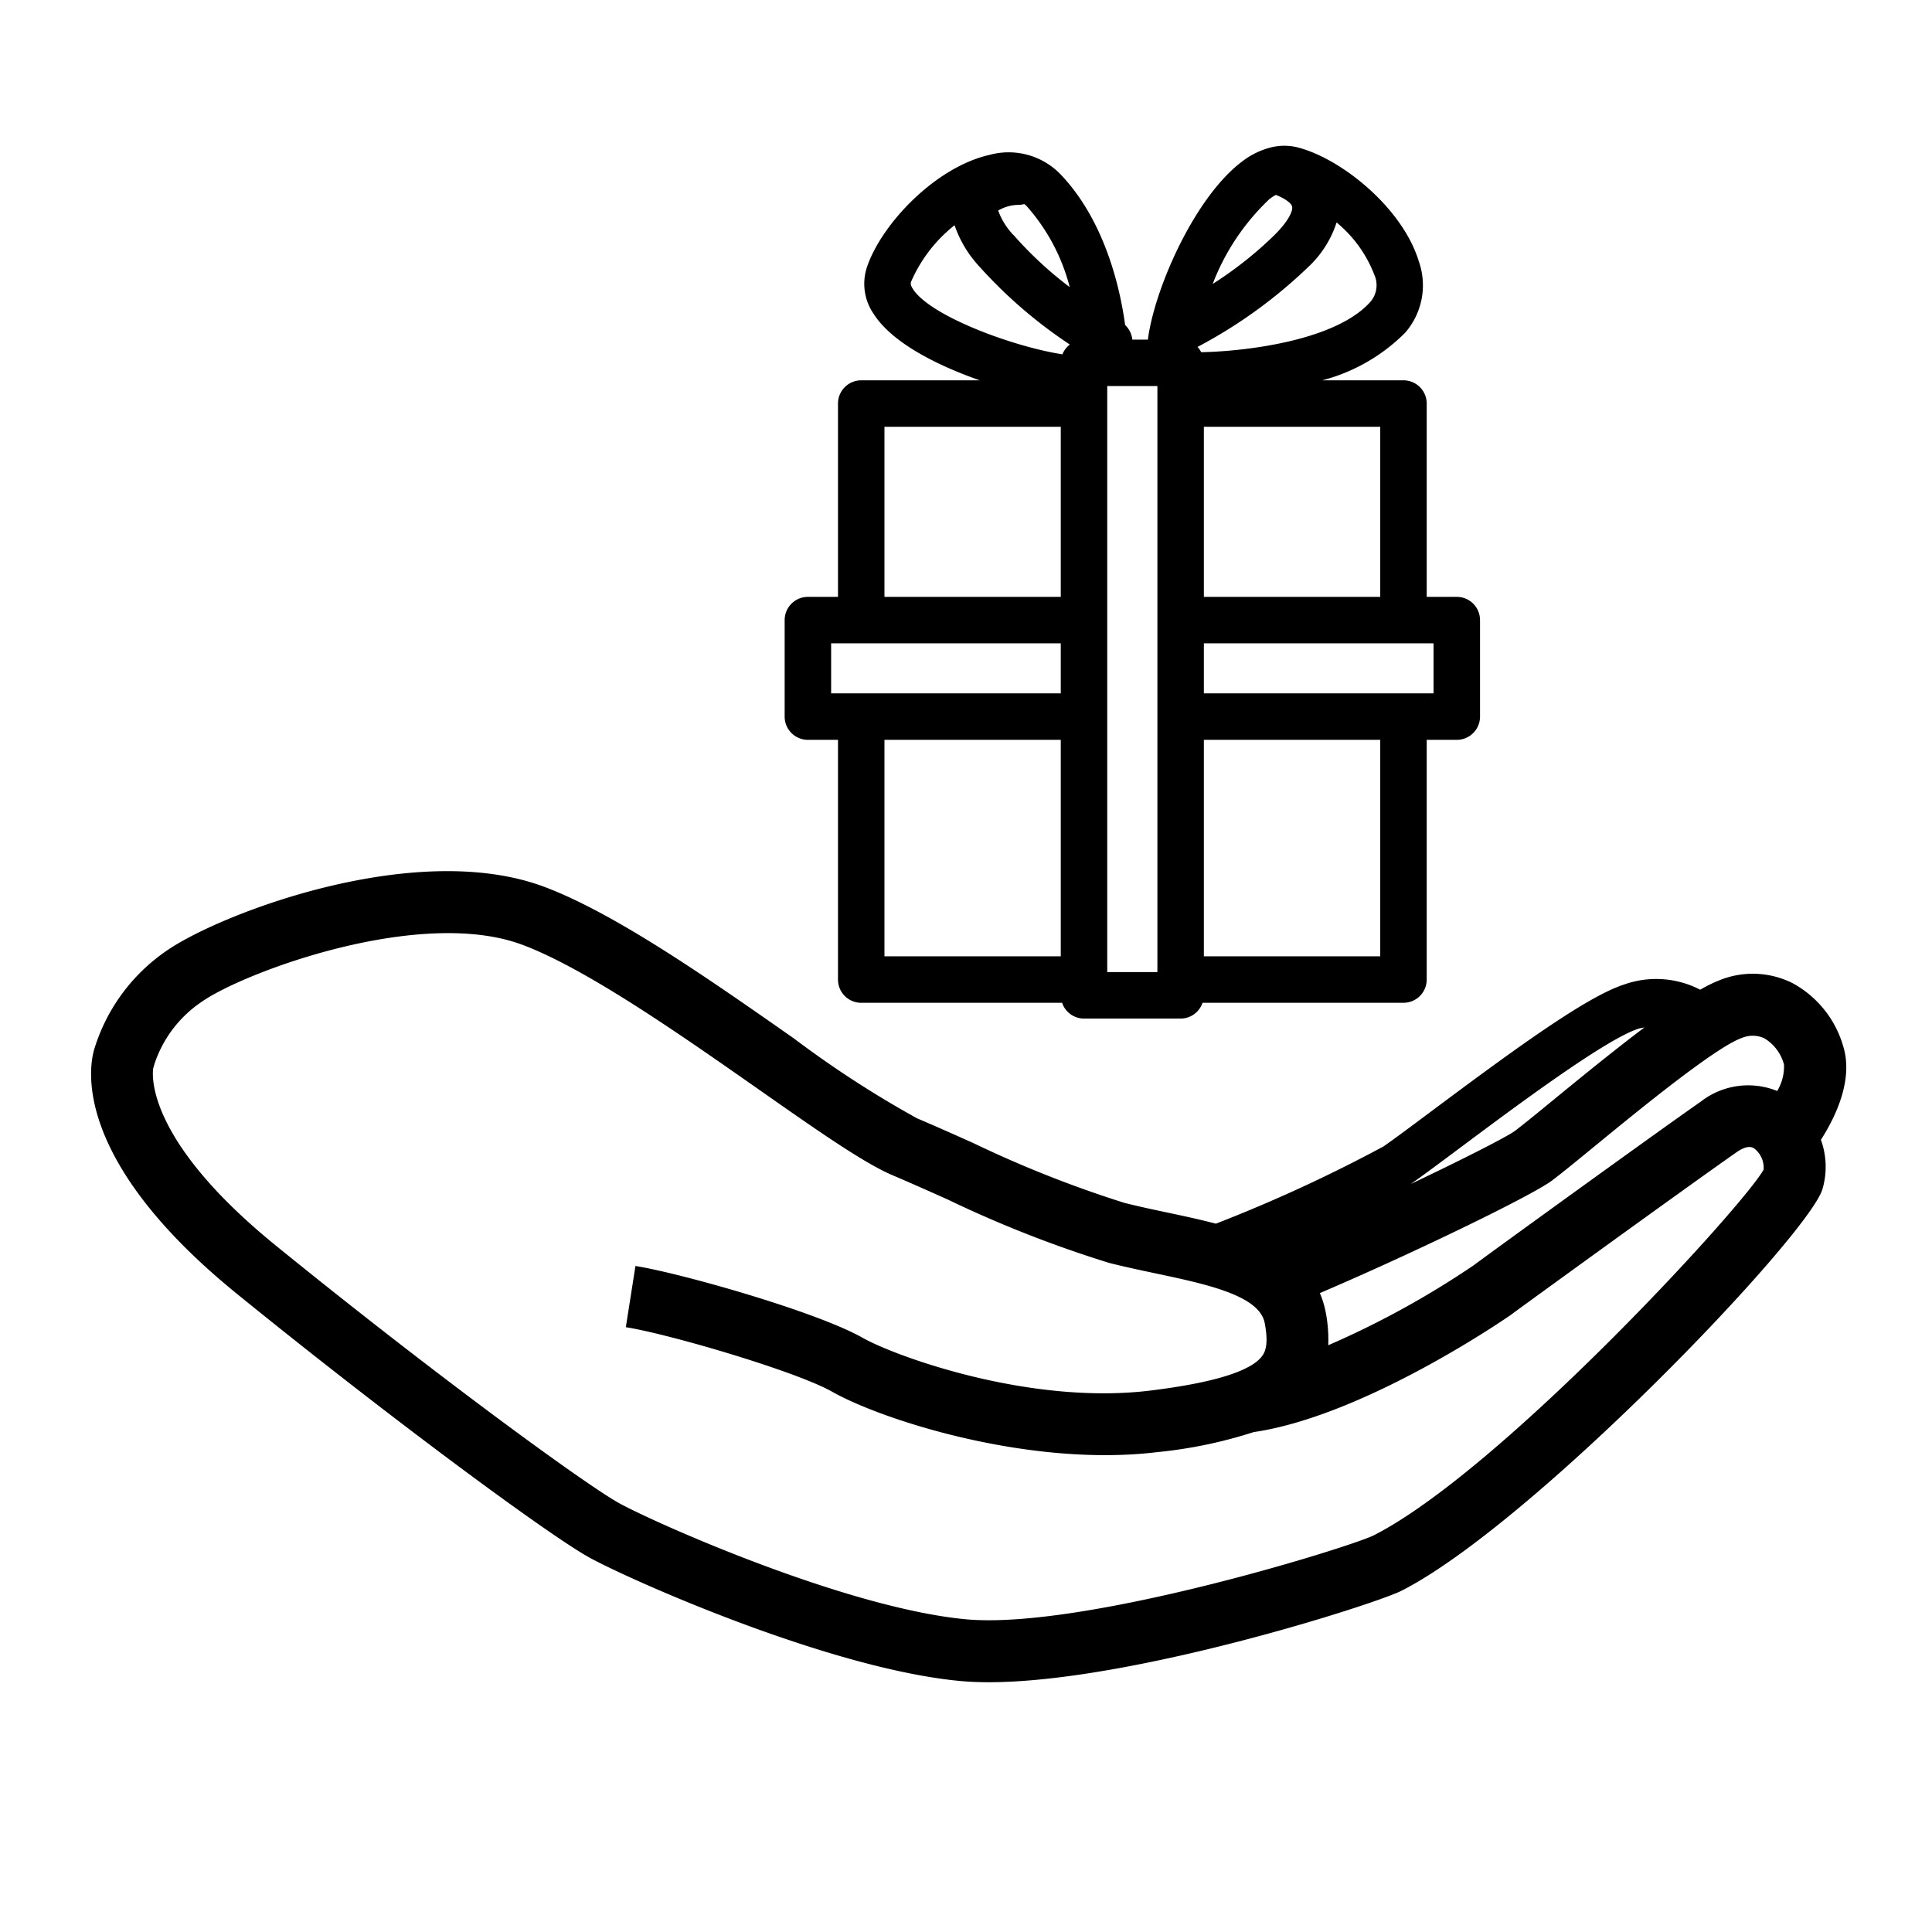
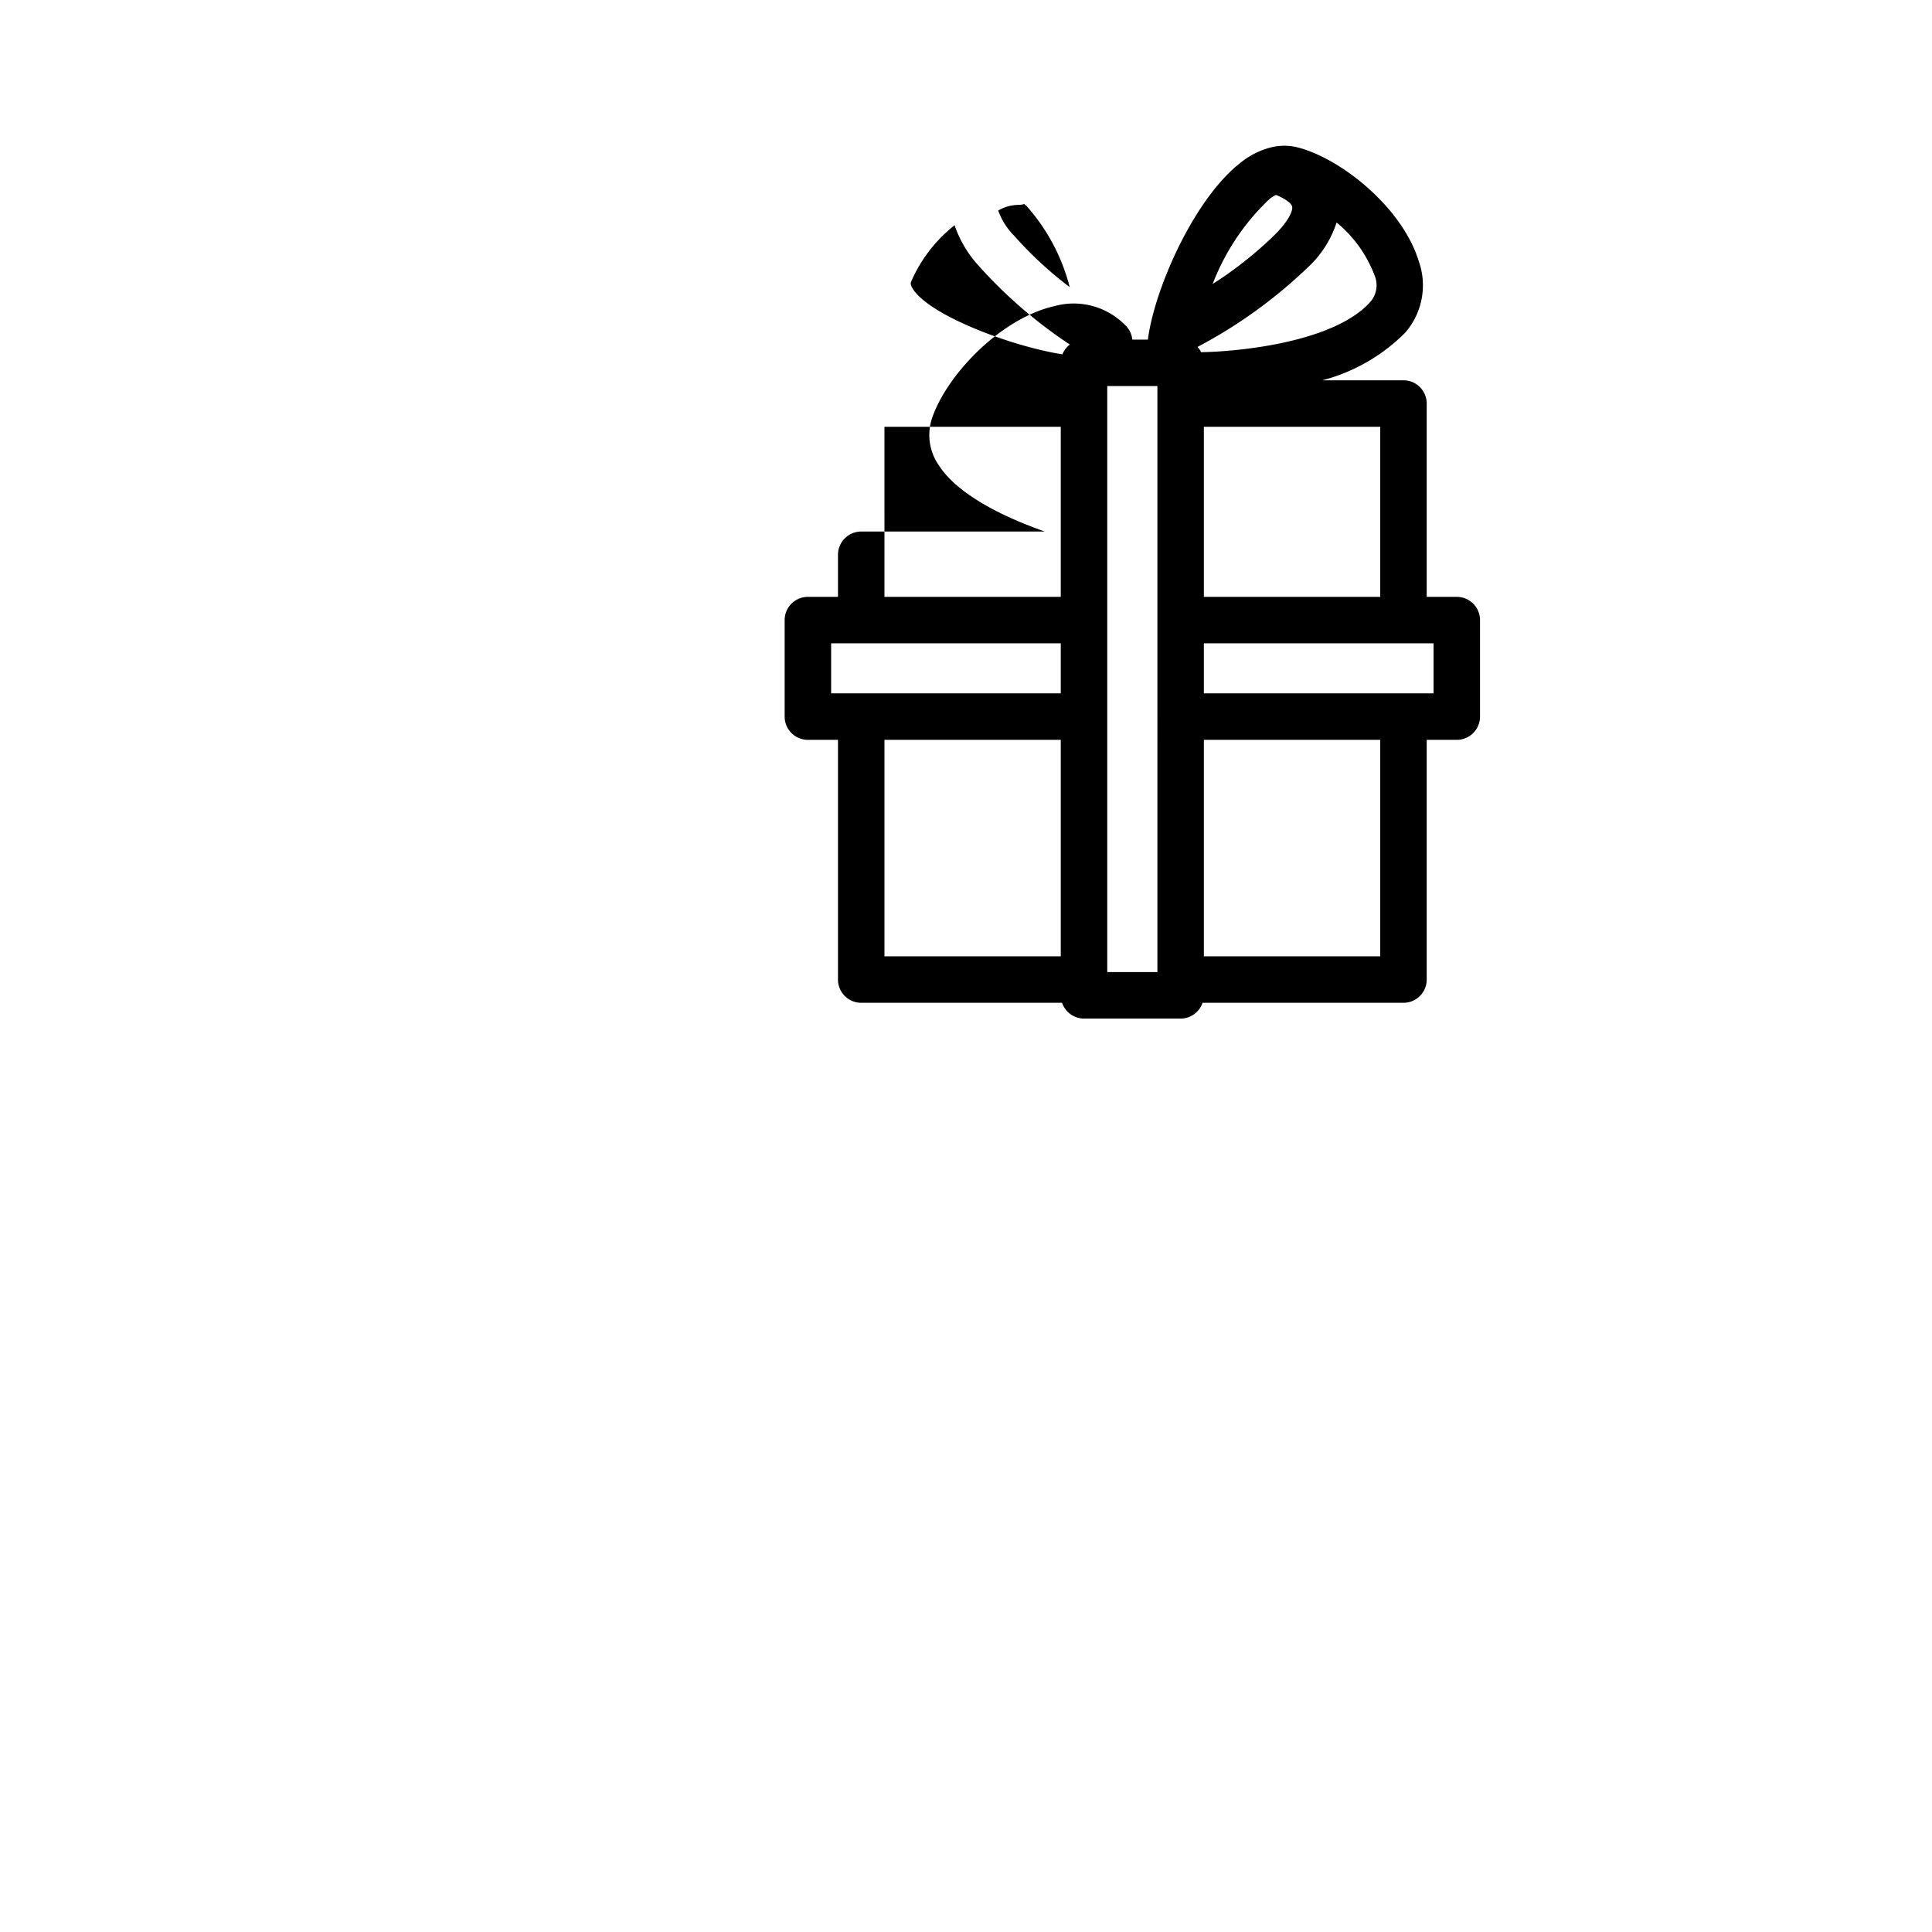
<svg xmlns="http://www.w3.org/2000/svg" id="Outlines" viewBox="0 0 124.724 124.724">
-   <path d="M15.302,83.531c9.914,8.051,20.211,15.639,22.793,17.045,2.679,1.458,15.458,7.149,23.872,7.942.583.055,1.207.081,1.865.081,9.196,0,24.936-5.039,26.642-5.904C98.9,98.416,116.651,79.873,117.645,76.79a5.1,5.1,0,0,0-.093-3.208c.891-1.386,2.118-3.831,1.444-6.023a6.761,6.761,0,0,0-3.27-4.088,5.727,5.727,0,0,0-4.555-.254,9.062,9.062,0,0,0-1.41.676,6.184,6.184,0,0,0-4.93-.33c-2.409.783-7.005,4.131-12.32,8.098-1.317.983-2.455,1.833-3.201,2.352a96.533,96.533,0,0,1-10.817,4.984c-1.019-.269-2.063-.492-3.078-.707-.946-.2-1.902-.402-2.828-.637A73.646,73.646,0,0,1,62.8,73.777c-1.273-.568-2.496-1.114-3.598-1.581a67.462,67.462,0,0,1-7.931-5.144c-5.413-3.791-11.547-8.088-16.156-9.809-8.329-3.106-20.972,1.767-24.371,4.142a11.909,11.909,0,0,0-4.652,6.325C5.753,68.819,4.584,74.826,15.302,83.531Zm97.16-16.529a1.781,1.781,0,0,1,1.444.031,2.812,2.812,0,0,1,1.265,1.7,3.079,3.079,0,0,1-.441,1.698,4.986,4.986,0,0,0-4.93.684C106.59,73.359,95.796,81.181,95.135,81.684a57.454,57.454,0,0,1-9.388,5.161,9.185,9.185,0,0,0-.172-2.175,5.816,5.816,0,0,0-.37-1.192c5.663-2.412,13.691-6.277,15.013-7.284.662-.504,1.65-1.313,2.802-2.257C105.733,71.713,110.783,67.575,112.463,67.001ZM94.305,74.065c3.485-2.602,9.317-6.955,11.453-7.649.141-.046.27-.059.406-.09-1.703,1.28-3.623,2.832-5.68,4.517-1.105.906-2.053,1.685-2.686,2.166-.531.388-3.334,1.817-6.719,3.424C91.866,75.884,92.995,75.042,94.305,74.065ZM9.894,68.949a1.813,1.813,0,0,0,.069-.235,7.787,7.787,0,0,1,3.072-4.05c2.73-1.909,14.08-6.137,20.682-3.673,4.131,1.541,10.302,5.864,15.26,9.337,3.795,2.658,6.793,4.759,8.665,5.552,1.079.457,2.279.993,3.527,1.551a75.758,75.758,0,0,0,10.435,4.099c.977.247,1.984.462,2.982.673,3.305.7,6.722,1.424,7.061,3.213.253,1.334.044,1.835-.165,2.121-.718.982-3.147,1.734-7.223,2.234-7.784.955-16.46-2.212-18.577-3.41-2.998-1.697-11.782-4.18-14.659-4.632l-.621,3.951c2.797.441,10.981,2.844,13.31,4.161,3.282,1.857,12.818,4.906,21.035,3.9a29.612,29.612,0,0,0,6.183-1.289c7.249-1.056,16.546-7.52,16.63-7.585.476-.362,11.283-8.201,14.533-10.473.768-.537,1.067-.316,1.192-.223a1.574,1.574,0,0,1,.568,1.335c-1.229,2.272-16.965,19.446-25.182,23.618-1.71.821-18.835,6.111-26.328,5.411-7.688-.725-19.906-6.152-22.335-7.474-2.099-1.143-11.783-8.191-22.184-16.637C8.963,73.229,9.902,68.949,9.895,68.949Z" />
-   <path d="M55.598,64.738h12.968A1.496,1.496,0,0,0,69.98,65.756h6.238a1.496,1.496,0,0,0,1.414-1.019H90.604a1.5,1.5,0,0,0,1.5-1.5V47.762h1.942a1.5,1.5,0,0,0,1.5-1.5v-6.23a1.5,1.5,0,0,0-1.5-1.5H92.104v-12.48a1.5,1.5,0,0,0-1.5-1.5H85.362a11.731,11.731,0,0,0,5.353-3.075,4.658,4.658,0,0,0,.873-4.624c-1.045-3.414-4.963-6.608-7.825-7.34a3.567,3.567,0,0,0-1.727.006c-.013.002-.025.007-.037.01a5.084,5.084,0,0,0-1.852.928c-2.852,2.171-5.299,7.474-5.94,10.825-.003.016-.008.031-.01.047-.039.208-.068.404-.092.595H73.099a1.498,1.498,0,0,0-.465-.941c-.281-2.103-1.213-6.662-4.199-9.761a4.666,4.666,0,0,0-4.543-1.226c-3.484.779-6.971,4.44-7.921,7.239a3.425,3.425,0,0,0,.448,3.057c1.189,1.839,4.052,3.286,6.832,4.261H55.598a1.5,1.5,0,0,0-1.5,1.5V38.532H52.155a1.5,1.5,0,0,0-1.5,1.5v6.23a1.5,1.5,0,0,0,1.5,1.5h1.943V63.238A1.5,1.5,0,0,0,55.598,64.738Zm1.5-16.976H68.48V61.738H57.098Zm17.62,14.994H71.48V24.922h3.238Zm14.386-1.019H77.718V47.762H89.104Zm3.442-16.976H77.718v-3.23H92.546Zm-3.442-6.23H77.718v-10.98H89.104ZM88.719,17.73a1.647,1.647,0,0,1-.247,1.752c-2.289,2.573-8.301,3.208-10.927,3.255a1.499,1.499,0,0,0-.237-.34,31.454,31.454,0,0,0,7.107-5.121,6.802,6.802,0,0,0,1.871-2.914A8.17,8.17,0,0,1,88.719,17.73Zm-6.757-4.889a3.018,3.018,0,0,1,.404-.259c.463.179.971.483,1.047.744.06.203-.11.818-1.122,1.834a24.808,24.808,0,0,1-4.004,3.171A14.835,14.835,0,0,1,81.963,12.841ZM69.057,18.536a24.458,24.458,0,0,1-3.583-3.315,4.422,4.422,0,0,1-1.033-1.629,2.612,2.612,0,0,1,1.334-.365,1.497,1.497,0,0,0,.348-.054,1.876,1.876,0,0,1,.152.13A12.581,12.581,0,0,1,69.057,18.536Zm-10.119.126c-.185-.287-.146-.402-.125-.465A9.426,9.426,0,0,1,61.624,14.54a7.445,7.445,0,0,0,1.577,2.64,30.338,30.338,0,0,0,5.864,5.062,1.496,1.496,0,0,0-.478.632C65.434,22.389,60.074,20.418,58.938,18.662Zm-1.84,8.89H68.48V38.532H57.098ZM53.655,41.532H68.48v3.23H53.655Z" />
+   <path d="M55.598,64.738h12.968A1.496,1.496,0,0,0,69.98,65.756h6.238a1.496,1.496,0,0,0,1.414-1.019H90.604a1.5,1.5,0,0,0,1.5-1.5V47.762h1.942a1.5,1.5,0,0,0,1.5-1.5v-6.23a1.5,1.5,0,0,0-1.5-1.5H92.104v-12.48a1.5,1.5,0,0,0-1.5-1.5H85.362a11.731,11.731,0,0,0,5.353-3.075,4.658,4.658,0,0,0,.873-4.624c-1.045-3.414-4.963-6.608-7.825-7.34a3.567,3.567,0,0,0-1.727.006c-.013.002-.025.007-.037.01a5.084,5.084,0,0,0-1.852.928c-2.852,2.171-5.299,7.474-5.94,10.825-.003.016-.008.031-.01.047-.039.208-.068.404-.092.595H73.099a1.498,1.498,0,0,0-.465-.941a4.666,4.666,0,0,0-4.543-1.226c-3.484.779-6.971,4.44-7.921,7.239a3.425,3.425,0,0,0,.448,3.057c1.189,1.839,4.052,3.286,6.832,4.261H55.598a1.5,1.5,0,0,0-1.5,1.5V38.532H52.155a1.5,1.5,0,0,0-1.5,1.5v6.23a1.5,1.5,0,0,0,1.5,1.5h1.943V63.238A1.5,1.5,0,0,0,55.598,64.738Zm1.5-16.976H68.48V61.738H57.098Zm17.62,14.994H71.48V24.922h3.238Zm14.386-1.019H77.718V47.762H89.104Zm3.442-16.976H77.718v-3.23H92.546Zm-3.442-6.23H77.718v-10.98H89.104ZM88.719,17.73a1.647,1.647,0,0,1-.247,1.752c-2.289,2.573-8.301,3.208-10.927,3.255a1.499,1.499,0,0,0-.237-.34,31.454,31.454,0,0,0,7.107-5.121,6.802,6.802,0,0,0,1.871-2.914A8.17,8.17,0,0,1,88.719,17.73Zm-6.757-4.889a3.018,3.018,0,0,1,.404-.259c.463.179.971.483,1.047.744.06.203-.11.818-1.122,1.834a24.808,24.808,0,0,1-4.004,3.171A14.835,14.835,0,0,1,81.963,12.841ZM69.057,18.536a24.458,24.458,0,0,1-3.583-3.315,4.422,4.422,0,0,1-1.033-1.629,2.612,2.612,0,0,1,1.334-.365,1.497,1.497,0,0,0,.348-.054,1.876,1.876,0,0,1,.152.13A12.581,12.581,0,0,1,69.057,18.536Zm-10.119.126c-.185-.287-.146-.402-.125-.465A9.426,9.426,0,0,1,61.624,14.54a7.445,7.445,0,0,0,1.577,2.64,30.338,30.338,0,0,0,5.864,5.062,1.496,1.496,0,0,0-.478.632C65.434,22.389,60.074,20.418,58.938,18.662Zm-1.84,8.89H68.48V38.532H57.098ZM53.655,41.532H68.48v3.23H53.655Z" />
</svg>